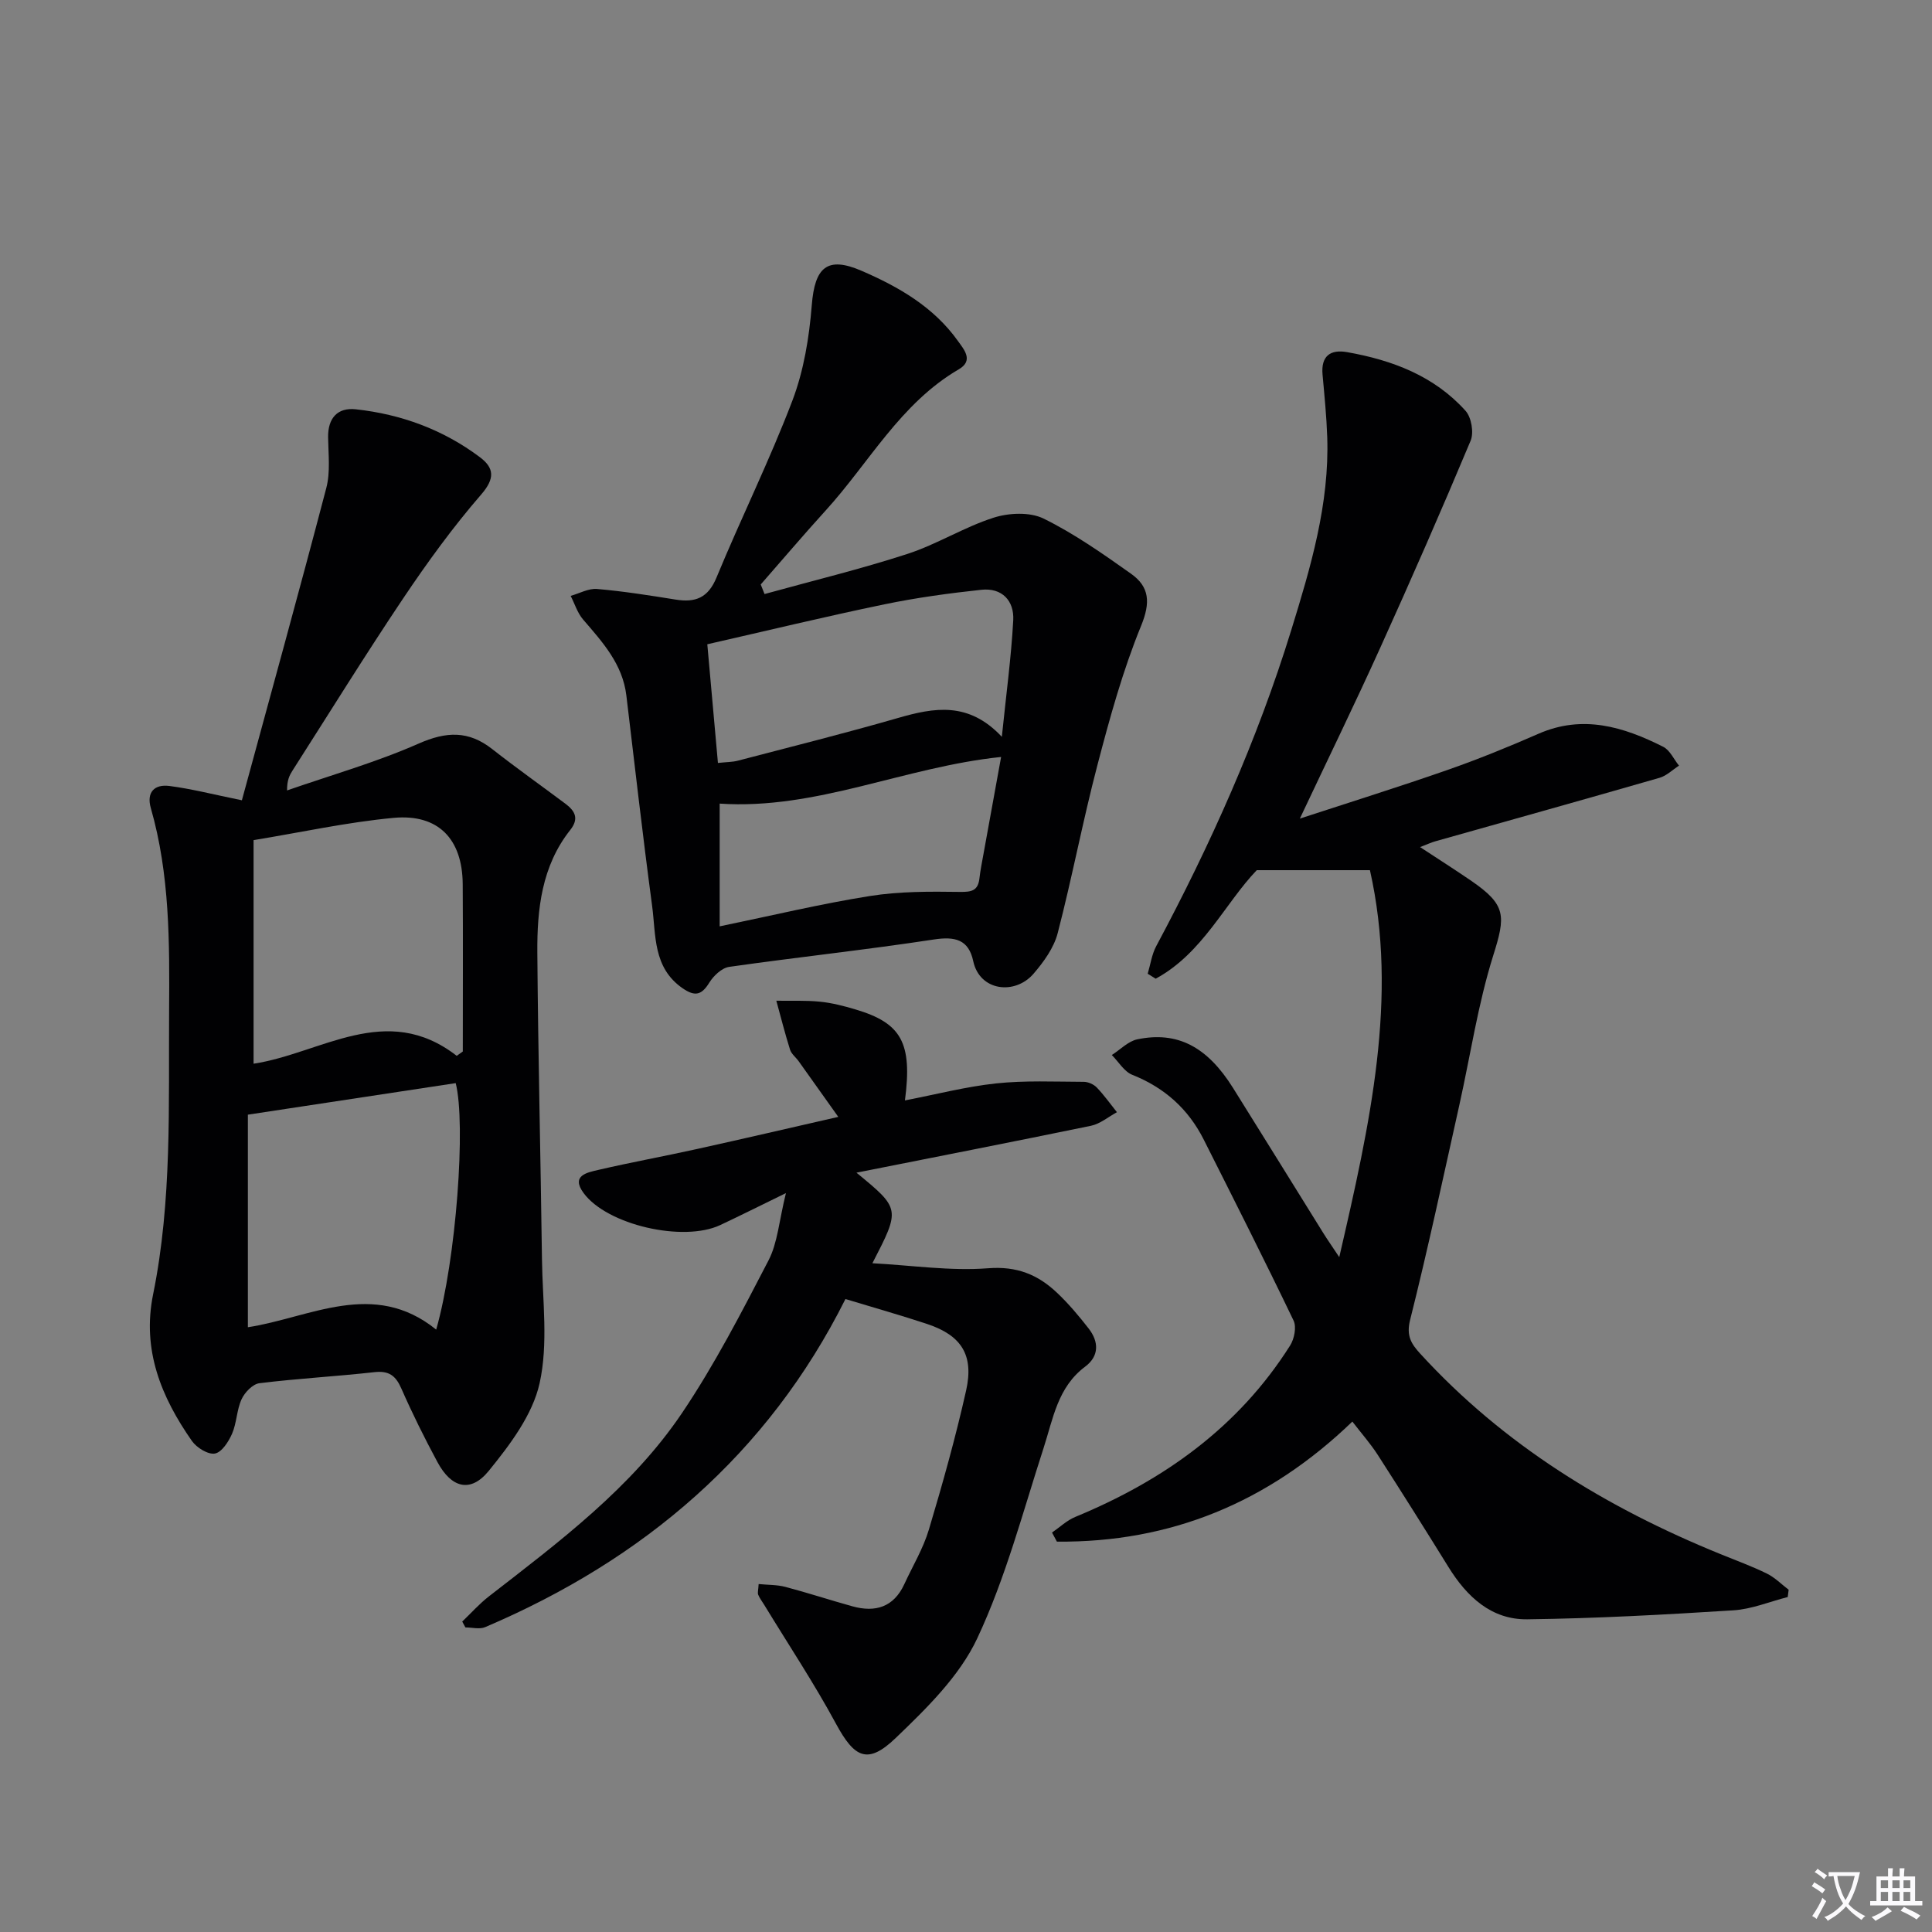
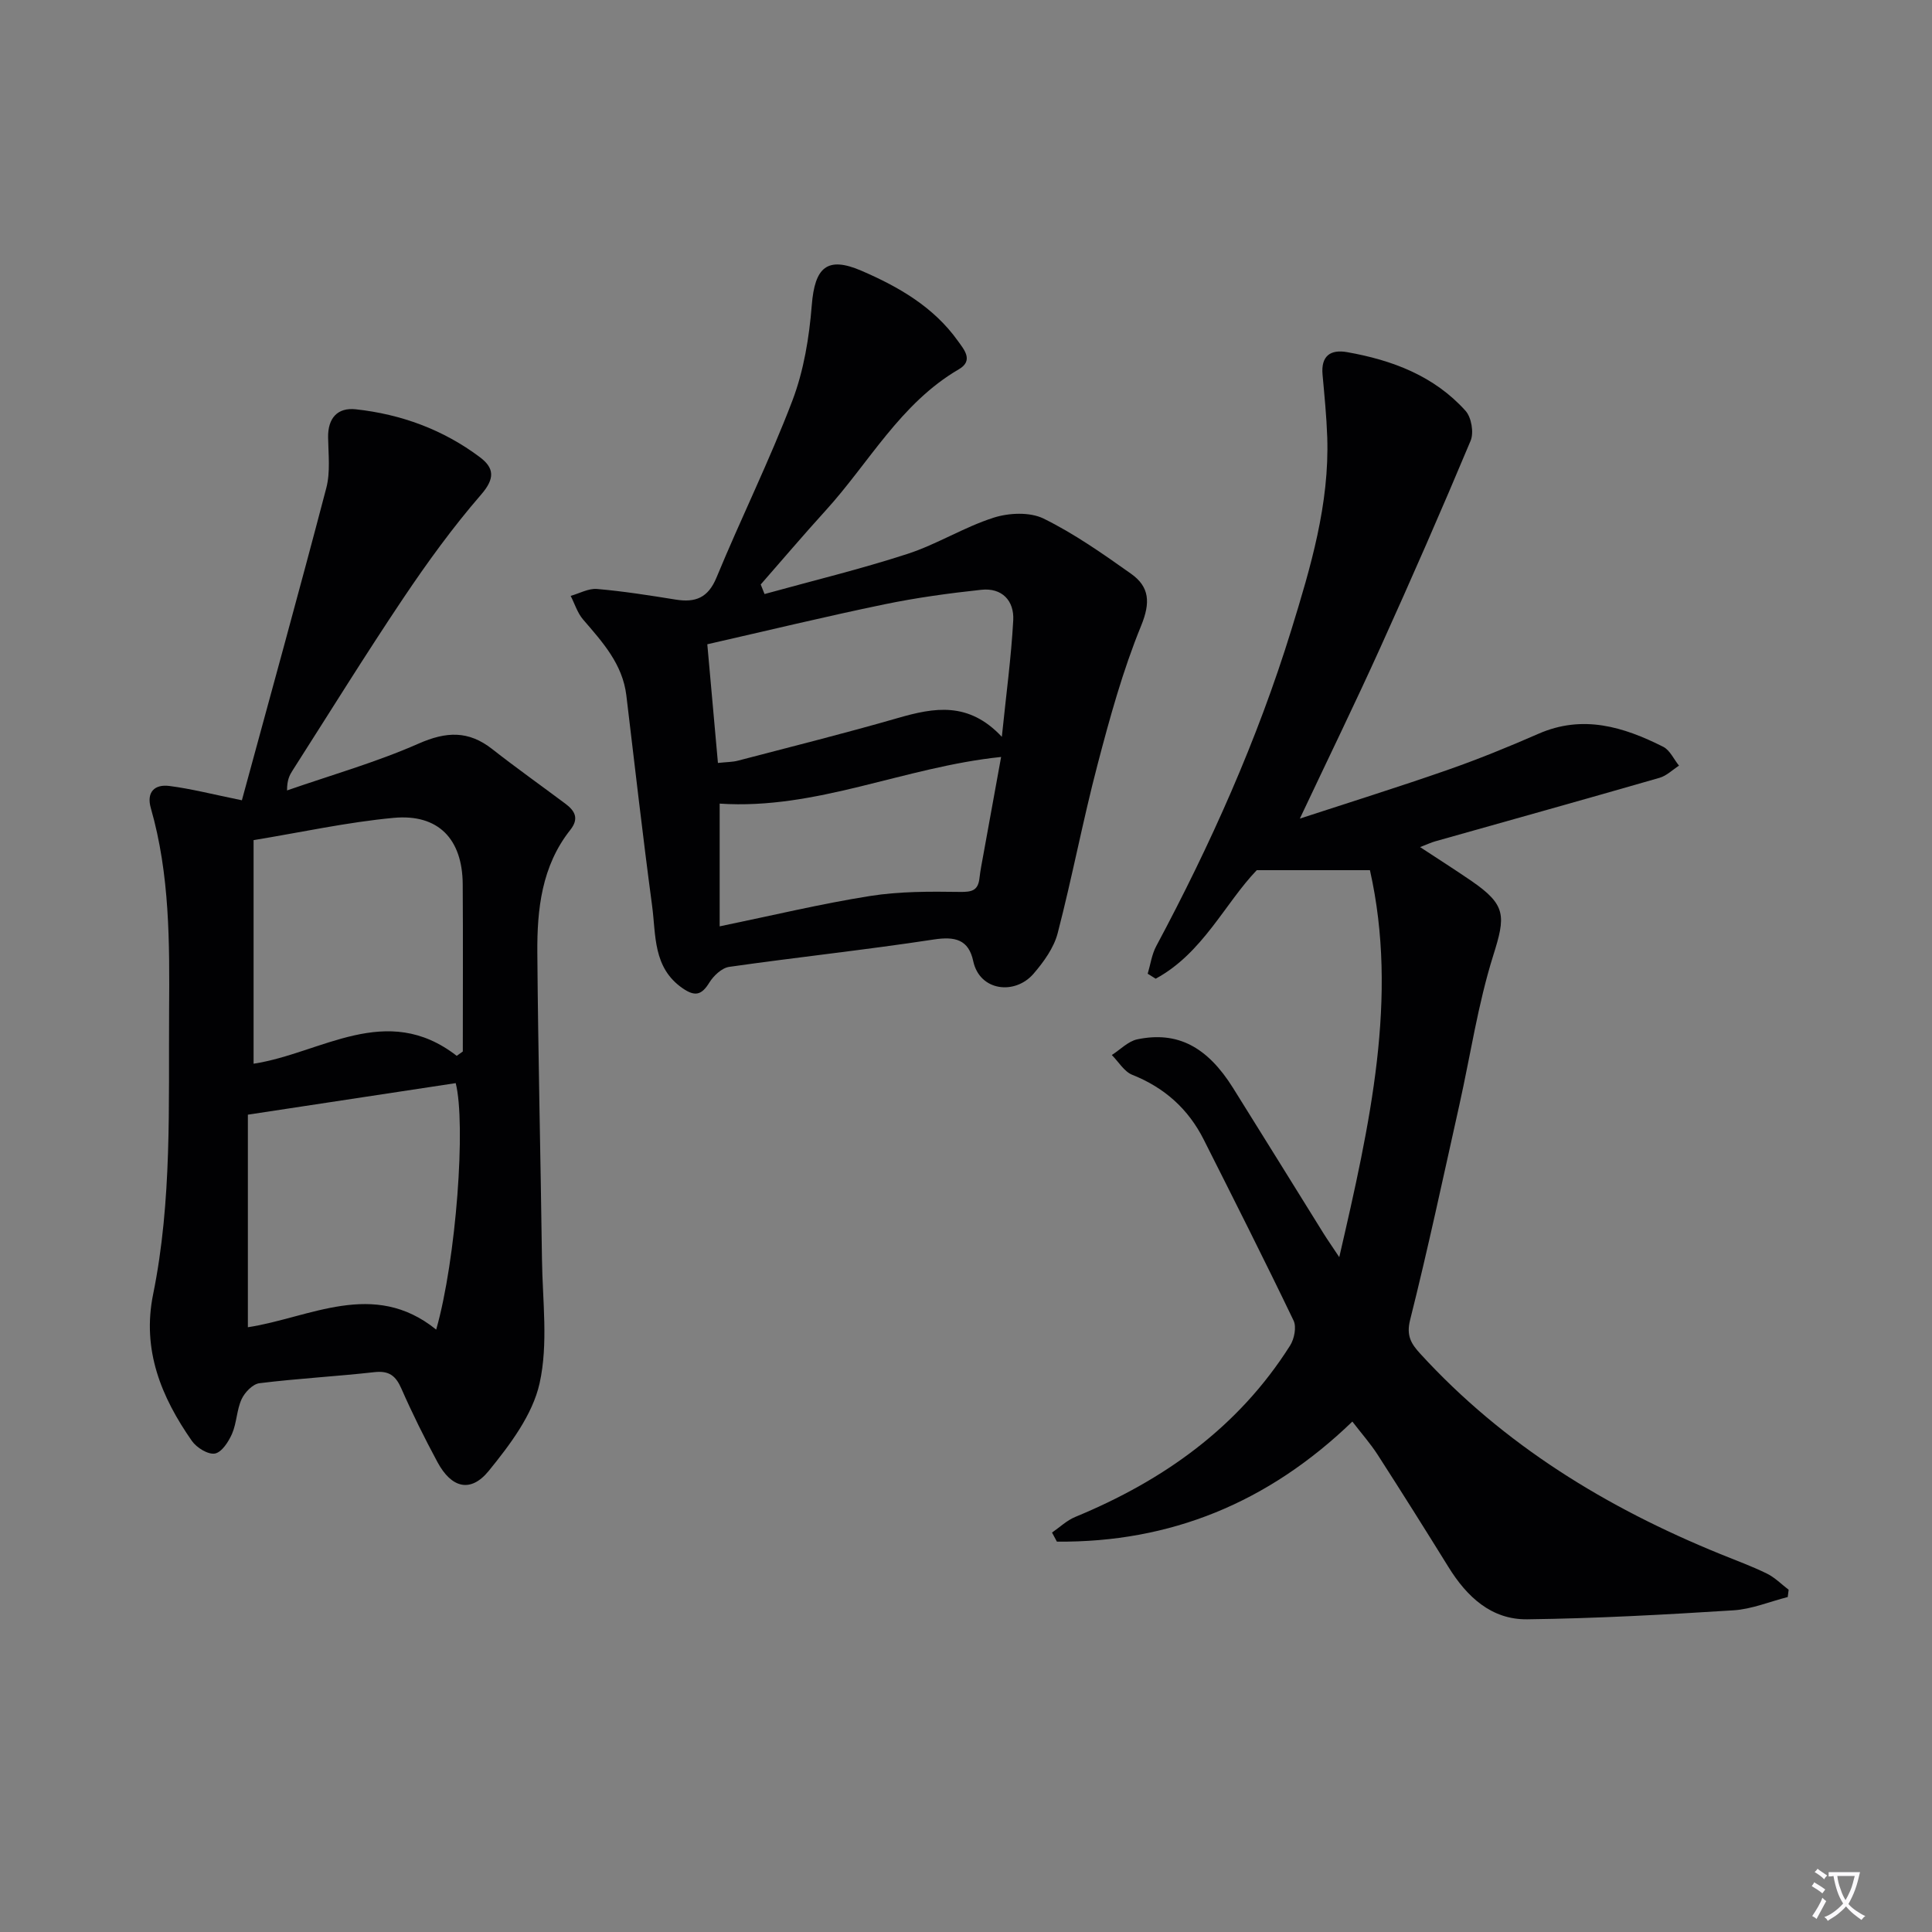
<svg xmlns="http://www.w3.org/2000/svg" enable-background="new 0 0 400 400" viewBox="0 0 400 400">
  <rect x="0" y="0" width="400" height="400" fill="#808080" stroke="none" />
  <path d="m377.9 391.2c-.2.3-.4.5-.6.8-.7-.6-1.4-1-2.2-1.5.2-.3.4-.5.5-.8.6.4 1.4.8 2.3 1.5zm-1.8 6.1c-.2-.2-.5-.4-.9-.6.4-.6.8-1.2 1.2-1.9s.7-1.3.9-1.9c.3.3.5.5.8.7-.7 1.3-1.4 2.6-2 3.7zm2.2-9c-.3.3-.5.5-.6.8-.6-.6-1.3-1.1-2-1.5.3-.3.5-.5.6-.7.6.5 1.3.9 2 1.4zm.3.2v-.9h2 4.5c-.3 1.3-.6 2.5-1 3.6s-.9 2.1-1.4 3c.4.5 1 1 1.6 1.4s1.2.8 1.9 1.1c-.3.2-.5.4-.8.8-.4-.3-1-.7-1.6-1.2s-1.2-1.1-1.6-1.6c-.5.6-1.1 1.1-1.7 1.6s-1.4.9-2.1 1.4c-.1-.3-.3-.5-.7-.8.6-.2 1.2-.5 1.9-1s1.4-1.1 2-1.8c-.5-.8-.9-1.6-1.2-2.5s-.6-2-.8-3.2c-.4.1-.7.1-1 .1zm2.5 2.7c.3 1 .7 1.7 1 2.2.3-.5.6-1.1 1-2s.6-1.9.9-3h-3.2-.4c.1.9.3 1.8.7 2.8z" fill="#fbfafc" />
-   <path d="m396.5 388.5v1.5 3.6h1.5v.9c-.4 0-1 0-1.7 0h-7.9c-.5 0-.9 0-1.2 0v-.9h1.3v-3.5c0-.7 0-1.2 0-1.6h2.4c0-.8 0-1.4 0-1.7h1c0 .3-.1.8-.1 1.7h1.5c0-.8 0-1.4 0-1.7h1c0 .3-.1.9-.1 1.7zm-8.2 9.2c-.2-.3-.5-.5-.8-.8.8-.3 1.4-.6 1.9-.9s1-.7 1.4-1.1c.3.3.6.5.9.8-1.6 1-2.8 1.6-3.4 2zm2.6-6.8v-1.6h-1.5v1.6zm0 2.7v-1.9h-1.5v1.9zm2.4-2.7v-1.6h-1.5v1.6zm0 2.7v-1.9h-1.5v1.9zm.2 2 .7-.8c.4.2.9.5 1.6.8s1.3.7 1.8 1c-.3.3-.5.5-.8.8-.4-.3-1.5-1-3.3-1.8zm2-4.7v-1.6h-1.4v1.6zm0 2.7v-1.9h-1.4v1.9z" fill="#fbfafc" />
  <g fill="#010103">
    <path d="m283.63 180.16c-8.31 0-15.42 0-23.43 0-6.55 6.81-11.19 17.21-20.93 22.47-.55-.34-1.1-.69-1.65-1.03.57-1.91.84-3.99 1.77-5.72 11.23-21 20.92-42.65 27.95-65.42 4.02-13.03 7.92-26.11 7.45-39.97-.15-4.31-.58-8.62-.97-12.93-.35-3.86 1.62-5.27 5.1-4.65 9.34 1.65 18.01 4.92 24.5 12.14 1.22 1.35 1.76 4.51 1.06 6.19-6.02 14.37-12.27 28.64-18.7 42.84-5.26 11.63-10.86 23.1-16.66 35.4 10.18-3.33 20.36-6.51 30.43-10.02 6.42-2.24 12.74-4.81 18.97-7.54 9.18-4.02 17.6-1.45 25.82 2.69 1.4.7 2.2 2.58 3.28 3.91-1.34.86-2.57 2.1-4.04 2.52-15.46 4.46-30.96 8.78-46.44 13.15-.78.22-1.53.57-3.13 1.19 3.92 2.58 7.33 4.74 10.65 7.02 7.24 4.99 7.07 7.24 4.49 15.45-3.16 10.06-4.71 20.62-7.01 30.94-3.32 14.86-6.49 29.76-10.2 44.52-.82 3.28.27 4.94 2.1 6.95 17.31 18.93 38.59 31.91 62.14 41.49 3.22 1.31 6.51 2.51 9.63 4.04 1.65.81 3.02 2.21 4.51 3.35-.06.5-.13 1-.19 1.51-3.74.95-7.45 2.51-11.24 2.75-14.21.9-28.45 1.68-42.69 1.86-7.45.09-12.51-4.68-16.31-10.82-4.82-7.78-9.69-15.53-14.64-23.22-1.5-2.33-3.36-4.43-5.26-6.9-17.43 16.81-37.7 25.07-61.17 24.86-.34-.63-.67-1.25-1.01-1.88 1.6-1.1 3.07-2.52 4.82-3.24 18.26-7.54 33.76-18.54 44.47-35.48.87-1.37 1.36-3.84.72-5.17-6.03-12.56-12.32-25-18.59-37.45-3.2-6.36-8.12-10.77-14.8-13.43-1.69-.67-2.84-2.7-4.24-4.1 1.76-1.12 3.39-2.86 5.29-3.25 8.29-1.72 14.45 1.52 19.79 10.04 6.27 10.01 12.47 20.06 18.71 30.08.78 1.26 1.64 2.47 3.3 4.98 6.37-27.59 12.27-53.83 6.35-80.12z" />
    <path d="m50.08 165.69c5.84-21.48 11.81-43.03 17.48-64.67.86-3.29.42-6.96.37-10.46-.06-4 1.95-6.23 5.73-5.82 9.39 1.02 18.09 4.21 25.69 9.91 2.98 2.24 3.16 4.41.26 7.75-5.85 6.75-11.14 14.05-16.13 21.48-7.87 11.73-15.31 23.75-22.92 35.66-.61.95-1.14 1.96-1.13 4.11 9.11-3.17 18.45-5.82 27.25-9.7 5.72-2.52 10.32-2.72 15.23 1.14 4.96 3.89 10.11 7.54 15.16 11.32 1.98 1.48 2.86 3.07 1 5.42-5.93 7.48-6.89 16.44-6.82 25.47.16 21.14.68 42.27.96 63.41.11 8.59 1.33 17.48-.49 25.67-1.45 6.54-6.13 12.74-10.53 18.15-3.77 4.63-7.74 3.54-10.62-1.82-2.68-4.98-5.2-10.05-7.47-15.22-1.17-2.67-2.56-3.74-5.59-3.4-7.92.89-15.89 1.31-23.8 2.29-1.38.17-3.04 1.89-3.69 3.31-1.02 2.21-1 4.89-1.97 7.14-.72 1.65-2.14 3.86-3.56 4.11s-3.78-1.21-4.76-2.61c-6.35-9.09-10.37-18.85-8.03-30.35 3.94-19.39 3.18-39.08 3.31-58.7.1-14.11.16-28.21-3.78-41.96-.95-3.31.76-5 3.86-4.59 4.53.58 9.01 1.74 14.99 2.96zm44.48 52.91 1.26-.9c0-11.55.06-23.11-.02-34.66-.07-9.34-5.05-14.57-14.31-13.71-9.64.9-19.17 3-28.99 4.61v46.29c14-2.13 27.48-12.95 42.06-1.63zm-43.24 12.18v44.01c12.8-1.95 26.01-10.01 38.99.49 4.16-14.6 6.18-42.59 4.04-51.03-14.04 2.13-28.02 4.25-43.03 6.53z" />
    <path d="m158.29 122.99c9.86-2.73 19.83-5.14 29.56-8.3 6.11-1.98 11.72-5.54 17.84-7.5 3.17-1.02 7.51-1.22 10.36.17 6.37 3.13 12.28 7.29 18.11 11.42 3.83 2.71 4.07 5.95 2.1 10.77-3.8 9.29-6.49 19.07-9.04 28.81-3.03 11.54-5.24 23.3-8.24 34.85-.79 3.03-2.88 5.93-4.98 8.37-3.85 4.49-11.17 3.64-12.5-2.58-.96-4.48-3.75-5.16-8.15-4.49-14.09 2.15-28.27 3.66-42.38 5.67-1.52.22-3.22 1.82-4.1 3.24-1.6 2.6-2.96 2.97-5.54 1.19-6.19-4.27-5.5-11.01-6.32-17.09-1.94-14.49-3.59-29.02-5.33-43.53-.78-6.51-4.93-11.05-8.96-15.73-1.17-1.36-1.73-3.25-2.57-4.89 1.82-.51 3.69-1.58 5.46-1.43 5.45.47 10.88 1.33 16.29 2.2 4.08.65 6.7-.34 8.45-4.58 5.07-12.28 10.99-24.23 15.71-36.63 2.36-6.21 3.48-13.09 4.01-19.75.62-7.85 3.18-10.2 10.32-7.11 7.68 3.32 14.9 7.47 19.92 14.5 1.31 1.83 3.31 4.08.2 5.89-12.09 7.05-18.56 19.34-27.58 29.25-4.57 5.02-8.96 10.2-13.43 15.3.25.66.52 1.32.79 1.98zm-11.85 10.4c.75 8.4 1.47 16.38 2.2 24.57 1.86-.2 3.04-.18 4.13-.47 11.06-2.9 22.17-5.67 33.15-8.84 7.49-2.16 14.61-3.46 21.5 3.9.89-8.74 1.94-16.41 2.36-24.13.22-4.05-2.33-6.78-6.62-6.31-6.71.72-13.44 1.64-20.05 3.01-12.13 2.51-24.19 5.43-36.67 8.27zm2.56 58.4c11.05-2.28 21.01-4.68 31.11-6.28 6.11-.97 12.41-.94 18.62-.85 2.5.04 3.77-.28 4.06-2.85.18-1.64.52-3.26.81-4.89 1.23-6.77 2.46-13.54 3.67-20.2-20.11 2.08-38.26 11-58.27 9.66z" />
-     <path d="m177.32 242.79c9.11 7.49 9.11 7.49 3.3 18.75 8.24.44 16.16 1.64 23.94 1.04 5.96-.47 10.3 1.31 14.25 5.04 2.4 2.26 4.55 4.82 6.58 7.43 2.13 2.73 2.21 5.71-.71 7.89-5.71 4.26-6.64 10.77-8.63 16.9-4.29 13.24-7.85 26.86-13.73 39.38-3.67 7.82-10.48 14.48-16.88 20.62-5.81 5.58-8.54 4.1-12.35-2.94-4.55-8.42-9.87-16.43-14.86-24.62-.42-.7-.94-1.35-1.25-2.1-.17-.41.02-.97.09-2.22 1.9.19 3.79.13 5.54.59 4.65 1.23 9.23 2.73 13.87 4.02 4.76 1.32 8.55.18 10.75-4.59 1.73-3.76 3.92-7.38 5.09-11.31 2.85-9.52 5.54-19.12 7.71-28.81 1.64-7.34-1.01-11.39-8.04-13.73-5.34-1.78-10.77-3.3-16.95-5.18-16.08 32.13-41.82 53.97-74.59 67.93-1.16.49-2.72.06-4.09.06-.22-.4-.44-.81-.66-1.21 1.82-1.74 3.51-3.65 5.49-5.19 14.61-11.35 29.56-22.48 40.03-38.01 6.74-10 12.32-20.84 17.89-31.57 1.9-3.67 2.18-8.19 3.61-13.94-5.48 2.67-9.52 4.7-13.61 6.62-7.65 3.59-23.41-.01-28.28-6.63-2.7-3.66.79-4.26 3.03-4.79 6.78-1.58 13.64-2.82 20.44-4.33 9.53-2.1 19.03-4.32 29.26-6.65-2.95-4.14-5.57-7.84-8.21-11.53-.58-.81-1.5-1.5-1.78-2.39-1.05-3.34-1.91-6.75-2.84-10.13 3.02.05 6.06-.1 9.06.2 2.46.25 4.91.88 7.29 1.59 9.55 2.83 11.84 6.88 10.28 18.85 6.43-1.24 12.59-2.85 18.86-3.52 5.99-.64 12.09-.35 18.15-.33.92 0 2.06.51 2.7 1.17 1.52 1.58 2.8 3.4 4.18 5.12-1.78.96-3.47 2.41-5.37 2.81-16.16 3.33-32.37 6.49-48.56 9.71z" />
  </g>
</svg>